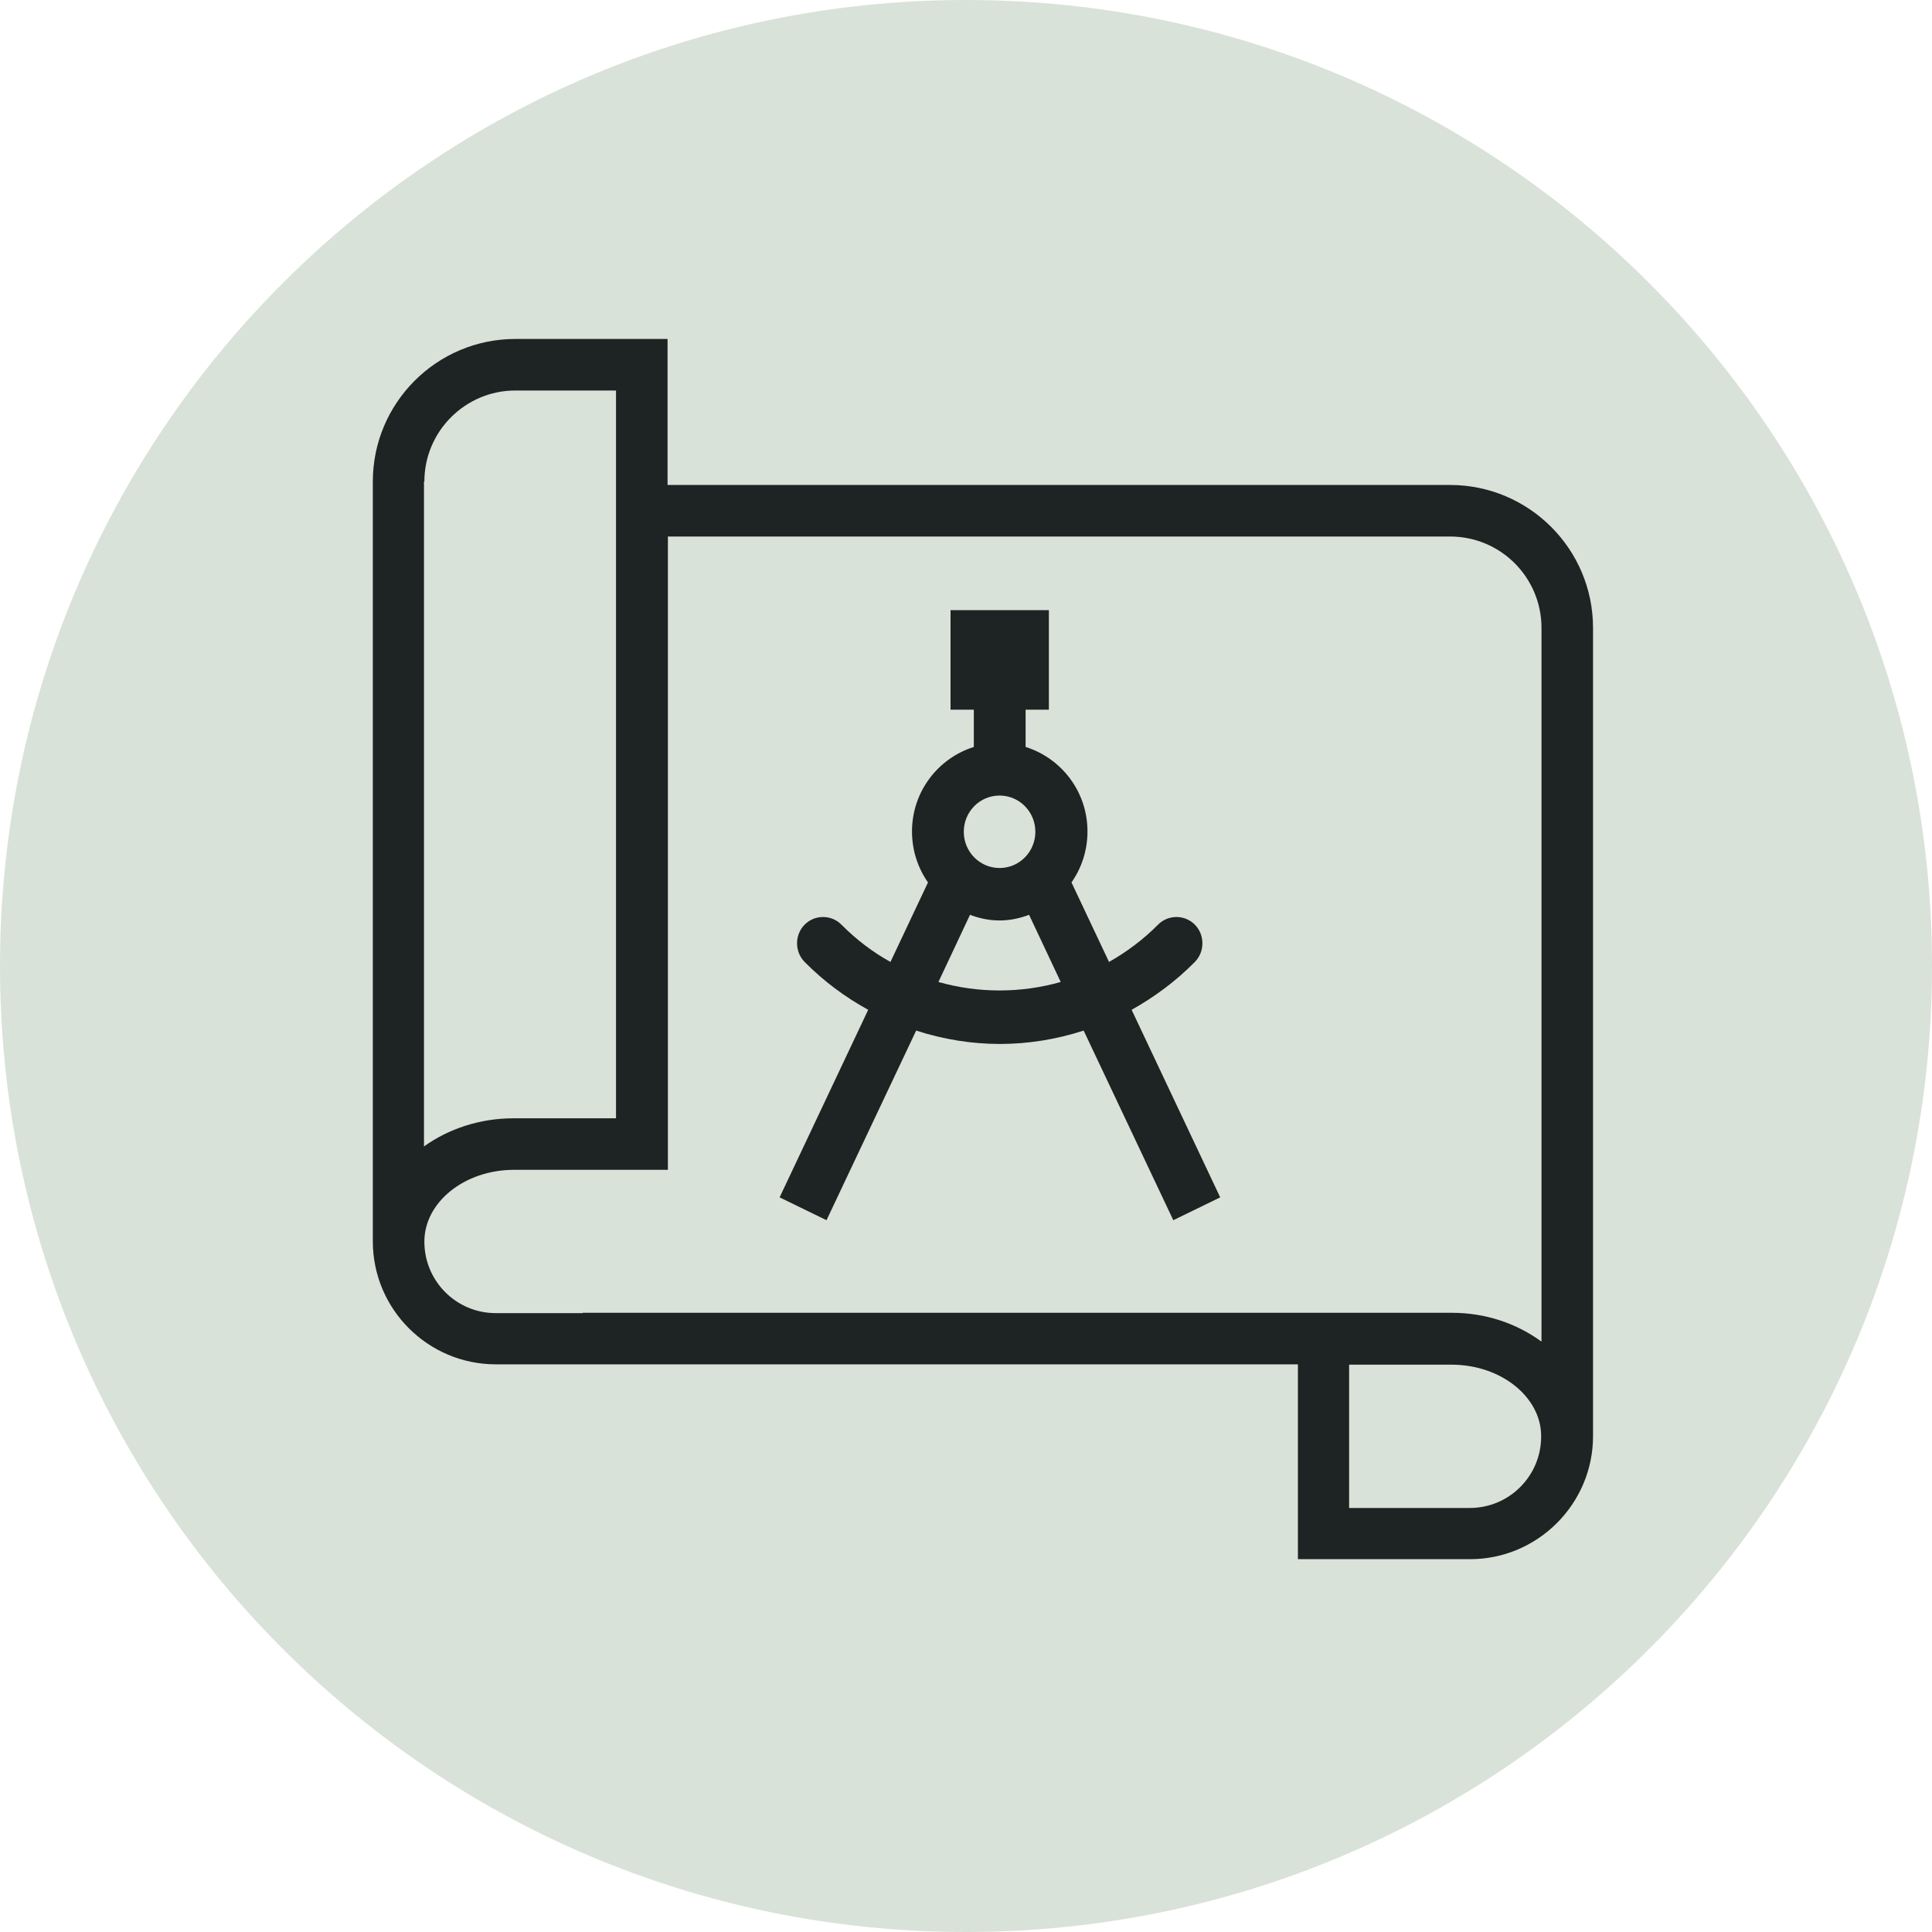
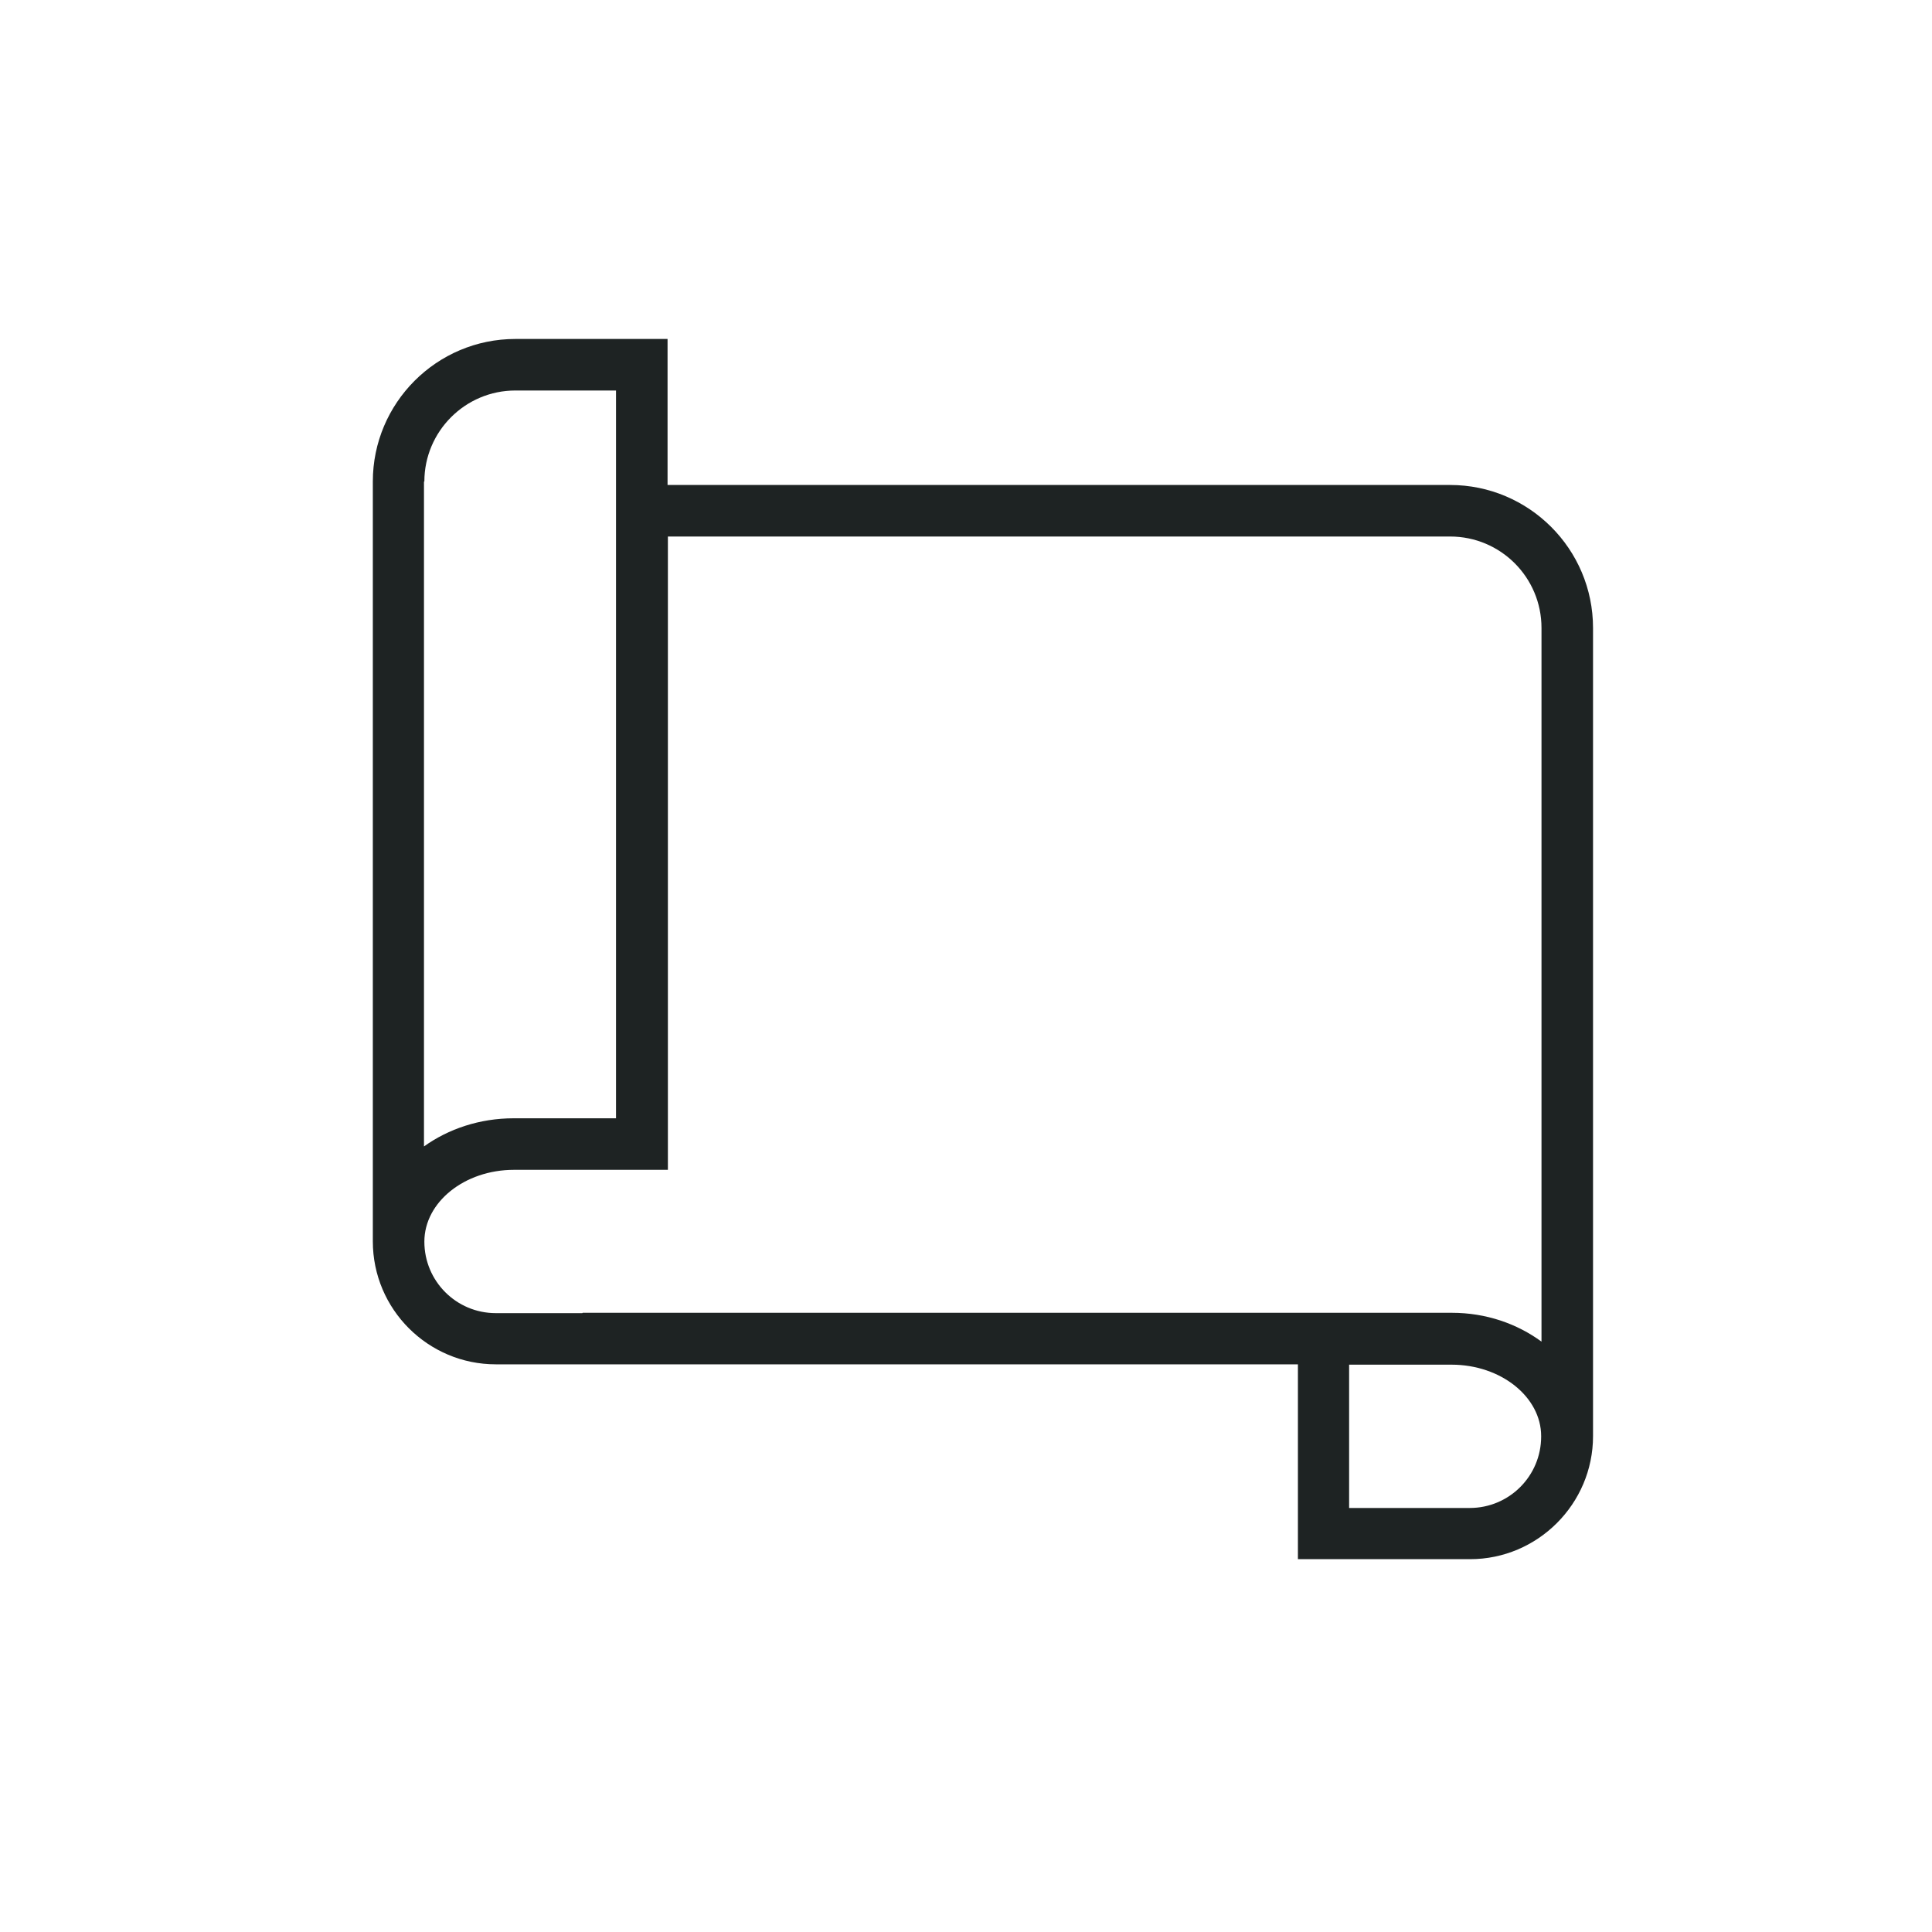
<svg xmlns="http://www.w3.org/2000/svg" width="40" height="40" viewBox="0 0 40 40">
  <g>
-     <path d="M20 40C31.046 40 40 31.046 40 20C40 8.954 31.046 0 20 0C8.954 0 0 8.954 0 20C0 31.046 8.954 40 20 40Z" fill="#D9E2D8" />
-     <path d="M24.738 19.916C24.947 19.705 24.947 19.355 24.738 19.144C24.53 18.933 24.184 18.933 23.976 19.144C23.666 19.457 23.321 19.712 22.961 19.916L22.184 18.27C22.393 17.971 22.515 17.607 22.515 17.214C22.515 16.39 21.976 15.698 21.234 15.465V14.693H21.716V12.632H19.68V14.693H20.162V15.465C19.421 15.698 18.882 16.39 18.882 17.214C18.882 17.607 19.004 17.971 19.213 18.27L18.436 19.916C18.069 19.712 17.731 19.457 17.421 19.144C17.213 18.933 16.867 18.933 16.659 19.144C16.45 19.355 16.45 19.705 16.659 19.916C17.054 20.317 17.5 20.645 17.975 20.907L16.141 24.79L17.112 25.263L18.968 21.337C19.529 21.519 20.119 21.614 20.702 21.614C21.285 21.614 21.875 21.519 22.436 21.337L24.292 25.263L25.263 24.79L23.429 20.907C23.896 20.645 24.343 20.317 24.738 19.916ZM20.695 16.471C21.105 16.471 21.436 16.806 21.436 17.221C21.436 17.636 21.105 17.971 20.695 17.971C20.285 17.971 19.954 17.636 19.954 17.221C19.954 16.806 20.285 16.471 20.695 16.471ZM19.429 20.331L20.083 18.94C20.277 19.013 20.479 19.057 20.695 19.057C20.911 19.057 21.112 19.013 21.306 18.94L21.961 20.331C21.134 20.565 20.256 20.565 19.429 20.331Z" fill="#1E2323" />
    <path d="M30.016 10.041H13.821V7.018H10.67C9.042 7.018 7.719 8.341 7.719 9.97V25.7C7.719 27.109 8.864 28.247 10.265 28.247H26.872V32.281H30.436C31.837 32.281 32.982 31.135 32.982 29.734V13.001C32.982 11.364 31.652 10.041 30.023 10.041H30.016ZM8.786 9.97C8.786 8.931 9.632 8.085 10.67 8.085H12.754V23.153H10.635C9.931 23.153 9.283 23.373 8.778 23.736V9.97H8.786ZM12.057 27.187H10.265C9.447 27.187 8.786 26.525 8.786 25.707C8.786 24.889 9.618 24.22 10.642 24.22H13.828V11.108H30.023C31.069 11.108 31.915 11.955 31.915 13.001V27.777C31.41 27.407 30.77 27.18 30.059 27.18H12.064L12.057 27.187ZM31.908 29.741C31.908 30.559 31.247 31.221 30.429 31.221H27.932V28.254H30.052C31.076 28.254 31.908 28.923 31.908 29.734V29.741Z" fill="#1E2323" />
  </g>
  <defs>
-     <rect width="40" height="40" fill="white" />
-   </defs>
+     </defs>
</svg>